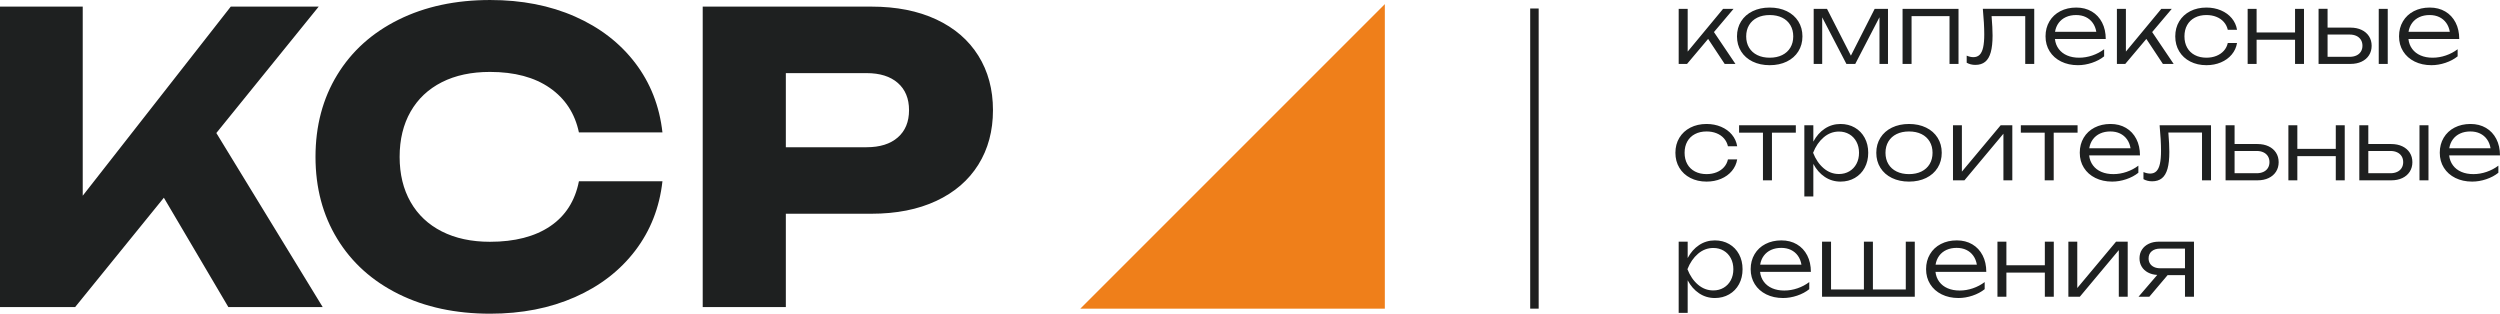
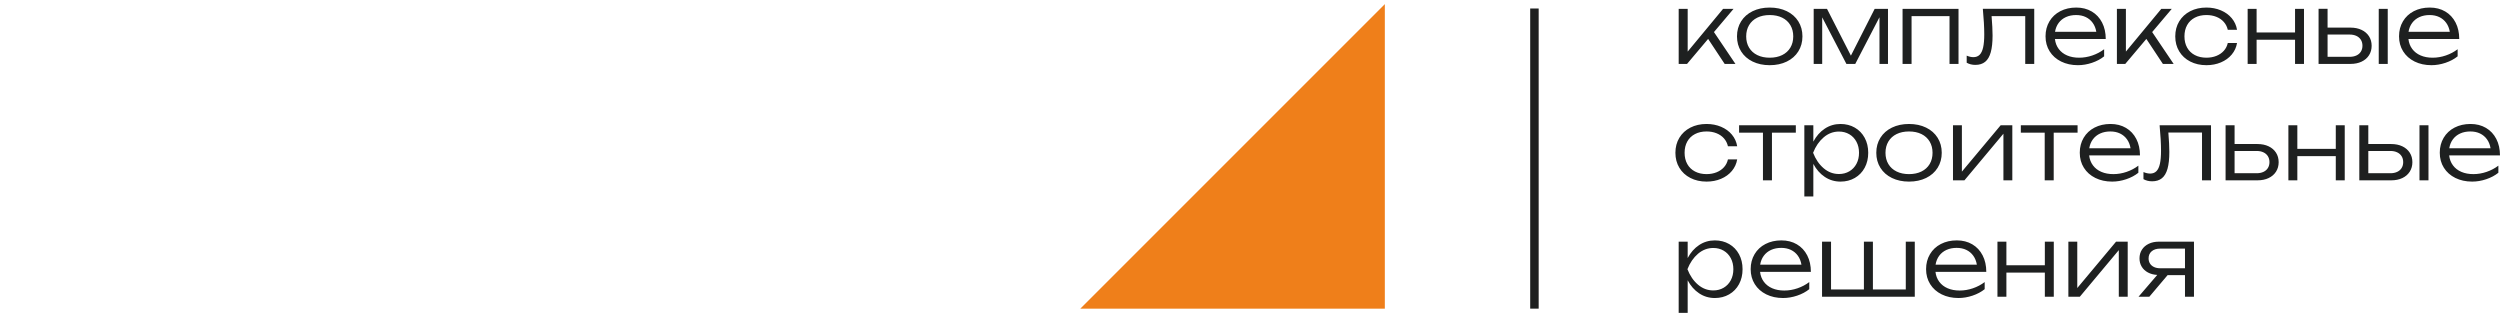
<svg xmlns="http://www.w3.org/2000/svg" xml:space="preserve" width="254.543mm" height="31.94mm" version="1.1" style="shape-rendering:geometricPrecision; text-rendering:geometricPrecision; image-rendering:optimizeQuality; fill-rule:evenodd; clip-rule:evenodd" viewBox="0 0 11259.07 1412.77">
  <defs>
    <style type="text/css"> .fil1 {fill:#EF7F1A} .fil2 {fill:#1E2020} .fil0 {fill:#1E2020;fill-rule:nonzero} </style>
  </defs>
  <g id="Слой_x0020_1">
    <g id="_2038866722416">
-       <path class="fil0" d="M974.32 599.03l479.04 783.97 -424.91 0 -290.49 -492.57 -399.65 492.57 -338.31 0 0 -1353.22 372.59 0 0 851.63 666.69 -851.63 396.04 0 -461 569.26zm2009.09 217.42c-13.23,118.49 -54.13,222.53 -122.69,312.44 -68.56,89.92 -159.08,159.68 -271.55,209.3 -112.47,49.62 -239.67,74.58 -381.61,74.58 -155.77,0 -293.2,-29.47 -412.28,-88.41 -119.09,-58.94 -211.1,-141.94 -276.36,-248.69 -65.26,-106.75 -98.03,-229.75 -98.03,-369.28 0,-139.54 32.78,-262.83 98.03,-369.58 65.26,-106.75 157.27,-189.45 276.36,-248.39 119.08,-58.94 256.51,-88.41 412.28,-88.41 141.94,0 269.14,24.66 381.61,74.28 112.47,49.62 202.99,119.38 271.55,209.3 68.56,89.92 109.46,194.26 122.69,312.75l-376.19 0c-18.05,-85.4 -61.65,-152.16 -130.81,-200.28 -69.17,-48.12 -159.08,-72.17 -269.74,-72.17 -83.6,0 -155.77,15.34 -216.82,46.31 -61.05,30.97 -107.95,75.18 -140.73,132.61 -32.78,57.44 -49.31,125.4 -49.31,203.59 0,78.19 16.54,145.85 49.31,203.28 32.78,57.44 79.69,101.64 140.73,132.61 61.05,30.98 133.22,46.61 216.82,46.61 111.86,0 202.38,-23.46 271.25,-70.06 68.86,-46.61 111.86,-113.97 129.31,-202.39l376.19 0zm940.94 -786.67c112.47,0 209.9,19.25 292.3,57.74 82.4,38.5 145.55,92.92 189.45,163.29 43.91,70.36 65.86,152.16 65.86,245.38 0,93.22 -21.95,175.01 -65.86,245.38 -43.91,70.37 -107.06,124.8 -189.45,163.29 -82.4,38.49 -179.83,57.74 -292.3,57.74l-385.22 0 0 420.4 -374.39 0 0 -1353.22 759.61 0zm-21.65 633.31c60.14,0 107.06,-14.74 140.74,-44.21 33.68,-29.47 50.52,-70.37 50.52,-122.69 0,-52.33 -16.84,-93.22 -50.52,-122.69 -33.68,-29.47 -80.6,-44.21 -140.74,-44.21l-363.56 0 0 333.8 363.56 0z" />
      <polygon class="fil1" points="4865.34,1390 6236.79,1390 6236.79,18.56 " />
      <path class="fil0" d="M7719 144.43l96.71 143.41 -48.47 0 -74.46 -112.57 -94.94 112.57 -37.67 0 0 -248.05 40.53 0 0 192.53 159.49 -192.53 47.14 0 -88.34 104.64zm251.13 149.14c-28.93,0 -54.56,-5.44 -76.88,-16.3 -22.32,-10.86 -39.65,-26.14 -51.99,-45.82 -12.33,-19.68 -18.5,-42.22 -18.5,-67.63 0,-25.41 6.17,-47.95 18.5,-67.63 12.34,-19.68 29.67,-34.95 51.99,-45.82 22.32,-10.87 47.95,-16.3 76.88,-16.3 28.93,0 54.56,5.43 76.88,16.3 22.32,10.87 39.65,26.14 51.99,45.82 12.34,19.68 18.5,42.22 18.5,67.63 0,25.41 -6.17,47.95 -18.5,67.63 -12.34,19.68 -29.67,34.96 -51.99,45.82 -22.32,10.87 -47.95,16.3 -76.88,16.3zm0 -33.71c21.44,0 40.17,-3.96 56.1,-11.82 15.94,-7.86 28.2,-19.02 36.86,-33.48 8.67,-14.46 13,-31.35 13,-50.74 0,-19.24 -4.33,-36.13 -13,-50.67 -8.67,-14.54 -20.93,-25.77 -36.86,-33.63 -15.93,-7.86 -34.66,-11.75 -56.1,-11.75 -21.44,0 -40.09,3.89 -56.02,11.75 -15.94,7.86 -28.27,19.09 -36.94,33.63 -8.67,14.54 -13,31.43 -13,50.67 0,19.39 4.33,36.28 13,50.74 8.67,14.47 21,25.63 36.94,33.48 15.93,7.86 34.59,11.82 56.02,11.82zm365.68 -9.25l107.06 -210.82 59.92 0 0 248.05 -38.33 0 0 -210.16 -109.05 210.16 -39.87 0 -109.05 -209.71 0 209.71 -38.33 0 0 -248.05 59.92 0 107.72 210.82zm232.63 37.23l0 -248.05 252.01 0 0 248.05 -40.53 0 0 -215.23 -170.95 0 0 215.23 -40.53 0zm593.02 -248.05l0 248.05 -40.53 0 0 -215.23 -151.56 0c2.94,35.98 4.41,65.14 4.41,87.46 0,30.84 -2.72,55.95 -8.15,75.34 -5.44,19.39 -13.8,33.71 -25.19,42.95 -11.38,9.25 -26.14,13.88 -44.2,13.88 -14.39,0 -27.39,-3.23 -39,-9.69l0 -31.94c10.72,4.56 20.78,6.83 30.18,6.83 11.46,0 20.78,-3.53 27.98,-10.57 7.2,-7.05 12.49,-18.14 15.86,-33.27 3.38,-15.12 5.07,-34.88 5.07,-59.26 0,-30.84 -2.13,-69.02 -6.39,-114.55l231.53 0zm93.18 135.92c1.91,17.18 7.64,32.09 17.11,44.79 9.47,12.7 22.03,22.47 37.74,29.22 15.72,6.75 33.78,10.13 54.19,10.13 20.12,0 39.94,-3.38 59.47,-10.06 19.53,-6.68 37.23,-16.01 53.09,-28.05l0 31.94c-15.27,12.34 -33.48,22.03 -54.63,29.15 -21.15,7.12 -42.3,10.72 -63.45,10.72 -28.34,0 -53.53,-5.51 -75.63,-16.45 -22.1,-10.94 -39.36,-26.21 -51.69,-45.89 -12.34,-19.68 -18.5,-42.22 -18.5,-67.63 0,-25.26 5.87,-47.73 17.55,-67.41 11.68,-19.68 27.98,-34.95 48.98,-45.82 21,-10.87 44.94,-16.3 71.82,-16.3 26.43,0 49.71,5.87 69.76,17.7 20.05,11.82 35.54,28.41 46.55,49.78 11.01,21.37 16.52,46.12 16.52,74.16l-228.88 0zm95.39 -107.94c-17.04,0 -32.24,3.01 -45.67,9.1 -13.44,6.1 -24.38,14.84 -32.82,26.22 -8.44,11.38 -13.95,24.82 -16.45,40.24l185.92 0c-2.64,-15.57 -8,-29 -16.15,-40.31 -8.15,-11.31 -18.58,-20.05 -31.28,-26.14 -12.7,-6.1 -27.24,-9.1 -43.54,-9.1zm342.55 76.66l96.71 143.41 -48.47 0 -74.46 -112.57 -94.94 112.57 -37.67 0 0 -248.05 40.53 0 0 192.53 159.49 -192.53 47.14 0 -88.34 104.64zm382.2 49.12c-3.23,19.53 -11.16,36.86 -23.86,52.06 -12.7,15.2 -29.01,27.03 -48.83,35.39 -19.82,8.37 -41.56,12.56 -65.21,12.56 -27.31,0 -51.62,-5.51 -72.91,-16.45 -21.3,-10.94 -37.82,-26.21 -49.64,-45.82 -11.82,-19.6 -17.77,-42.07 -17.77,-67.48 0,-25.41 5.95,-47.95 17.77,-67.56 11.82,-19.6 28.34,-34.88 49.64,-45.82 21.29,-10.94 45.6,-16.37 72.91,-16.37 23.65,0 45.38,4.18 65.21,12.56 19.82,8.37 36.13,20.12 48.83,35.32 12.7,15.2 20.63,32.67 23.86,52.35l-41.64 0c-3.08,-13.51 -9.03,-25.33 -17.91,-35.39 -8.89,-10.06 -20.12,-17.77 -33.63,-23.13 -13.51,-5.36 -28.41,-8 -44.72,-8 -19.82,0 -37.23,3.89 -52.21,11.75 -14.98,7.86 -26.51,19.02 -34.59,33.48 -8.08,14.46 -12.12,31.43 -12.12,50.81 0,19.39 4.04,36.28 12.12,50.74 8.08,14.47 19.6,25.63 34.59,33.48 14.98,7.86 32.38,11.82 52.21,11.82 16.45,0 31.43,-2.72 44.94,-8.15 13.51,-5.43 24.75,-13.14 33.63,-23.13 8.89,-9.99 14.76,-21.66 17.7,-35.03l41.64 0zm261.27 -47.36l0 -106.4 40.31 0 0 248.05 -40.31 0 0 -108.83 -173.15 0 0 108.83 -40.31 0 0 -248.05 40.31 0 0 106.4 173.15 0zm249.59 -21.81c18.94,0 35.62,3.38 50,10.21 14.39,6.83 25.56,16.45 33.49,28.78 7.93,12.34 11.89,26.58 11.89,42.74 0,16.15 -3.97,30.4 -11.89,42.81 -7.93,12.41 -19.1,22.03 -33.49,28.79 -14.39,6.75 -30.98,10.13 -49.78,10.13l-143.85 0 0 -248.05 40.53 0 0 84.59 103.1 0zm127.33 163.46l0 -248.05 40.53 0 0 248.05 -40.53 0zm-130.85 -31.94c11.6,0 21.74,-2.06 30.4,-6.1 8.67,-4.04 15.35,-9.84 20.05,-17.41 4.7,-7.56 7.05,-16.37 7.05,-26.51 0,-10.13 -2.35,-19.02 -7.05,-26.58 -4.7,-7.56 -11.38,-13.37 -20.05,-17.48 -8.67,-4.11 -18.8,-6.17 -30.4,-6.17l-99.57 0 0 100.24 99.57 0zm264.57 -80.19c1.91,17.18 7.64,32.09 17.11,44.79 9.47,12.7 22.03,22.47 37.74,29.22 15.72,6.75 33.78,10.13 54.19,10.13 20.12,0 39.94,-3.38 59.47,-10.06 19.53,-6.68 37.23,-16.01 53.09,-28.05l0 31.94c-15.27,12.34 -33.48,22.03 -54.63,29.15 -21.15,7.12 -42.3,10.72 -63.45,10.72 -28.34,0 -53.53,-5.51 -75.63,-16.45 -22.1,-10.94 -39.36,-26.21 -51.69,-45.89 -12.34,-19.68 -18.5,-42.22 -18.5,-67.63 0,-25.26 5.87,-47.73 17.55,-67.41 11.68,-19.68 27.98,-34.95 48.98,-45.82 21,-10.87 44.94,-16.3 71.82,-16.3 26.43,0 49.71,5.87 69.76,17.7 20.05,11.82 35.54,28.41 46.55,49.78 11.01,21.37 16.52,46.12 16.52,74.16l-228.88 0zm95.39 -107.94c-17.04,0 -32.24,3.01 -45.67,9.1 -13.44,6.1 -24.38,14.84 -32.82,26.22 -8.44,11.38 -13.95,24.82 -16.45,40.24l185.92 0c-2.64,-15.57 -8,-29 -16.15,-40.31 -8.15,-11.31 -18.58,-20.05 -31.28,-26.14 -12.7,-6.1 -27.24,-9.1 -43.54,-9.1zm-3118.44 650.08c-3.23,19.53 -11.16,36.86 -23.86,52.06 -12.7,15.2 -29.01,27.03 -48.83,35.39 -19.82,8.37 -41.56,12.56 -65.21,12.56 -27.31,0 -51.62,-5.51 -72.91,-16.45 -21.3,-10.94 -37.82,-26.21 -49.64,-45.82 -11.82,-19.6 -17.77,-42.07 -17.77,-67.48 0,-25.41 5.95,-47.95 17.77,-67.56 11.82,-19.6 28.34,-34.88 49.64,-45.82 21.29,-10.94 45.6,-16.37 72.91,-16.37 23.65,0 45.38,4.18 65.21,12.56 19.82,8.37 36.13,20.12 48.83,35.32 12.7,15.2 20.63,32.67 23.86,52.35l-41.64 0c-3.08,-13.51 -9.03,-25.33 -17.91,-35.39 -8.89,-10.06 -20.12,-17.77 -33.63,-23.13 -13.51,-5.36 -28.41,-8 -44.72,-8 -19.82,0 -37.23,3.89 -52.21,11.75 -14.98,7.86 -26.51,19.02 -34.59,33.48 -8.08,14.46 -12.12,31.43 -12.12,50.81 0,19.39 4.04,36.28 12.12,50.74 8.08,14.47 19.6,25.63 34.59,33.48 14.98,7.86 32.38,11.82 52.21,11.82 16.45,0 31.43,-2.72 44.94,-8.15 13.51,-5.43 24.75,-13.14 33.63,-23.13 8.89,-9.99 14.76,-21.66 17.7,-35.03l41.64 0zm8.59 -153.76l255.54 0 0 33.26 -107.5 0 0 214.78 -40.53 0 0 -214.78 -107.5 0 0 -33.26zm456.66 -5.73c24.08,0 45.6,5.43 64.54,16.37 18.94,10.94 33.78,26.29 44.43,45.97 10.65,19.68 15.93,42.15 15.93,67.41 0,25.26 -5.29,47.73 -15.93,67.41 -10.65,19.68 -25.48,34.95 -44.43,45.89 -18.94,10.94 -40.46,16.45 -64.54,16.45 -26,0 -49.57,-7.05 -70.71,-21.15 -21.15,-14.1 -38.33,-33.63 -51.55,-58.6l0 146.71 -40.53 0 0 -320.74 40.53 0 0 73.8c13.22,-24.97 30.4,-44.5 51.55,-58.52 21.15,-14.03 44.72,-21 70.71,-21zm-6.83 225.36c17.33,0 32.9,-4.04 46.63,-12.12 13.73,-8.08 24.45,-19.38 32.16,-33.85 7.71,-14.46 11.53,-30.98 11.53,-49.64 0,-18.51 -3.82,-35.03 -11.53,-49.57 -7.71,-14.54 -18.43,-25.85 -32.16,-33.92 -13.73,-8.08 -29.3,-12.12 -46.63,-12.12 -25.55,0 -48.46,8.67 -68.8,26 -20.34,17.33 -36.28,40.53 -47.73,69.61 11.46,29.22 27.32,52.43 47.59,69.68 20.27,17.26 43.25,25.92 68.95,25.92zm315.46 34.15c-28.93,0 -54.56,-5.44 -76.88,-16.3 -22.32,-10.86 -39.65,-26.14 -51.99,-45.82 -12.33,-19.68 -18.5,-42.22 -18.5,-67.63 0,-25.41 6.17,-47.95 18.5,-67.63 12.34,-19.68 29.67,-34.95 51.99,-45.82 22.32,-10.87 47.95,-16.3 76.88,-16.3 28.93,0 54.56,5.43 76.88,16.3 22.32,10.87 39.65,26.14 51.99,45.82 12.34,19.68 18.5,42.22 18.5,67.63 0,25.41 -6.17,47.95 -18.5,67.63 -12.34,19.68 -29.67,34.96 -51.99,45.82 -22.32,10.87 -47.95,16.3 -76.88,16.3zm0 -33.71c21.44,0 40.17,-3.96 56.1,-11.82 15.94,-7.86 28.2,-19.02 36.86,-33.48 8.67,-14.46 13,-31.35 13,-50.74 0,-19.24 -4.33,-36.13 -13,-50.67 -8.67,-14.54 -20.93,-25.77 -36.86,-33.63 -15.93,-7.86 -34.66,-11.75 -56.1,-11.75 -21.44,0 -40.09,3.89 -56.02,11.75 -15.94,7.86 -28.27,19.09 -36.94,33.63 -8.67,14.54 -13,31.43 -13,50.67 0,19.39 4.33,36.28 13,50.74 8.67,14.47 21,25.63 36.94,33.48 15.93,7.86 34.59,11.82 56.02,11.82zm238.13 -11.24l174.69 -208.83 52.43 0 0 248.05 -40.09 0 0 -209.94 -175.57 209.94 -51.55 0 0 -248.05 40.09 0 0 208.83zm265.45 -208.83l255.54 0 0 33.26 -107.5 0 0 214.78 -40.53 0 0 -214.78 -107.5 0 0 -33.26zm307.75 135.92c1.91,17.18 7.64,32.09 17.11,44.79 9.47,12.7 22.03,22.47 37.74,29.22 15.72,6.75 33.78,10.13 54.19,10.13 20.12,0 39.94,-3.38 59.47,-10.06 19.53,-6.68 37.23,-16.01 53.09,-28.05l0 31.94c-15.27,12.34 -33.48,22.03 -54.63,29.15 -21.15,7.12 -42.3,10.72 -63.45,10.72 -28.34,0 -53.53,-5.51 -75.63,-16.45 -22.1,-10.94 -39.36,-26.21 -51.69,-45.89 -12.34,-19.68 -18.5,-42.22 -18.5,-67.63 0,-25.26 5.87,-47.73 17.55,-67.41 11.68,-19.68 27.98,-34.95 48.98,-45.82 21,-10.87 44.94,-16.3 71.82,-16.3 26.43,0 49.71,5.87 69.76,17.7 20.05,11.82 35.54,28.41 46.55,49.78 11.01,21.37 16.52,46.12 16.52,74.16l-228.88 0zm95.39 -107.94c-17.04,0 -32.24,3.01 -45.67,9.1 -13.44,6.1 -24.38,14.84 -32.82,26.22 -8.44,11.38 -13.95,24.82 -16.45,40.24l185.92 0c-2.64,-15.57 -8,-29 -16.15,-40.31 -8.15,-11.31 -18.58,-20.05 -31.28,-26.14 -12.7,-6.1 -27.24,-9.1 -43.54,-9.1zm453.36 -27.98l0 248.05 -40.53 0 0 -215.23 -151.56 0c2.94,35.98 4.41,65.14 4.41,87.46 0,30.84 -2.72,55.95 -8.15,75.34 -5.44,19.39 -13.8,33.71 -25.19,42.95 -11.38,9.25 -26.14,13.88 -44.2,13.88 -14.39,0 -27.39,-3.23 -39,-9.69l0 -31.94c10.72,4.56 20.78,6.83 30.18,6.83 11.46,0 20.78,-3.53 27.98,-10.57 7.2,-7.05 12.49,-18.14 15.86,-33.27 3.38,-15.12 5.07,-34.88 5.07,-59.26 0,-30.84 -2.13,-69.02 -6.39,-114.55l231.53 0zm209.28 84.59c18.94,0 35.62,3.38 50,10.21 14.39,6.83 25.56,16.45 33.49,28.78 7.93,12.34 11.89,26.58 11.89,42.74 0,16.15 -3.97,30.4 -11.89,42.81 -7.93,12.41 -19.1,22.03 -33.49,28.79 -14.39,6.75 -30.98,10.13 -49.78,10.13l-143.85 0 0 -248.05 40.53 0 0 84.59 103.1 0zm-3.53 131.52c11.6,0 21.74,-2.06 30.4,-6.1 8.67,-4.04 15.35,-9.84 20.05,-17.41 4.7,-7.56 7.05,-16.37 7.05,-26.51 0,-10.13 -2.35,-19.02 -7.05,-26.58 -4.7,-7.56 -11.38,-13.37 -20.05,-17.48 -8.67,-4.11 -18.8,-6.17 -30.4,-6.17l-99.57 0 0 100.24 99.57 0zm356.21 -109.71l0 -106.4 40.31 0 0 248.05 -40.31 0 0 -108.83 -173.15 0 0 108.83 -40.31 0 0 -248.05 40.31 0 0 106.4 173.15 0zm249.59 -21.81c18.94,0 35.62,3.38 50,10.21 14.39,6.83 25.56,16.45 33.49,28.78 7.93,12.34 11.89,26.58 11.89,42.74 0,16.15 -3.97,30.4 -11.89,42.81 -7.93,12.41 -19.1,22.03 -33.49,28.79 -14.39,6.75 -30.98,10.13 -49.78,10.13l-143.85 0 0 -248.05 40.53 0 0 84.59 103.1 0zm127.33 163.46l0 -248.05 40.53 0 0 248.05 -40.53 0zm-130.85 -31.94c11.6,0 21.74,-2.06 30.4,-6.1 8.67,-4.04 15.35,-9.84 20.05,-17.41 4.7,-7.56 7.05,-16.37 7.05,-26.51 0,-10.13 -2.35,-19.02 -7.05,-26.58 -4.7,-7.56 -11.38,-13.37 -20.05,-17.48 -8.67,-4.11 -18.8,-6.17 -30.4,-6.17l-99.57 0 0 100.24 99.57 0zm264.57 -80.19c1.91,17.18 7.64,32.09 17.11,44.79 9.47,12.7 22.03,22.47 37.74,29.22 15.72,6.75 33.78,10.13 54.19,10.13 20.12,0 39.94,-3.38 59.47,-10.06 19.53,-6.68 37.23,-16.01 53.09,-28.05l0 31.94c-15.27,12.34 -33.48,22.03 -54.63,29.15 -21.15,7.12 -42.3,10.72 -63.45,10.72 -28.34,0 -53.53,-5.51 -75.63,-16.45 -22.1,-10.94 -39.36,-26.21 -51.69,-45.89 -12.34,-19.68 -18.5,-42.22 -18.5,-67.63 0,-25.26 5.87,-47.73 17.55,-67.41 11.68,-19.68 27.98,-34.95 48.98,-45.82 21,-10.87 44.94,-16.3 71.82,-16.3 26.43,0 49.71,5.87 69.76,17.7 20.05,11.82 35.54,28.41 46.55,49.78 11.01,21.37 16.52,46.12 16.52,74.16l-228.88 0zm95.39 -107.94c-17.04,0 -32.24,3.01 -45.67,9.1 -13.44,6.1 -24.38,14.84 -32.82,26.22 -8.44,11.38 -13.95,24.82 -16.45,40.24l185.92 0c-2.64,-15.57 -8,-29 -16.15,-40.31 -8.15,-11.31 -18.58,-20.05 -31.28,-26.14 -12.7,-6.1 -27.24,-9.1 -43.54,-9.1zm-3402.61 490.59c24.08,0 45.6,5.43 64.54,16.37 18.94,10.94 33.78,26.29 44.43,45.97 10.65,19.68 15.93,42.15 15.93,67.41 0,25.26 -5.29,47.73 -15.93,67.41 -10.65,19.68 -25.48,34.95 -44.43,45.89 -18.94,10.94 -40.46,16.45 -64.54,16.45 -26,0 -49.57,-7.05 -70.71,-21.15 -21.15,-14.1 -38.33,-33.63 -51.55,-58.6l0 146.71 -40.53 0 0 -320.74 40.53 0 0 73.8c13.22,-24.97 30.4,-44.5 51.55,-58.52 21.15,-14.03 44.72,-21 70.71,-21zm-6.83 225.36c17.33,0 32.9,-4.04 46.63,-12.12 13.73,-8.08 24.45,-19.38 32.16,-33.85 7.71,-14.46 11.53,-30.98 11.53,-49.64 0,-18.51 -3.82,-35.03 -11.53,-49.57 -7.71,-14.54 -18.43,-25.85 -32.16,-33.92 -13.73,-8.08 -29.3,-12.12 -46.63,-12.12 -25.55,0 -48.46,8.67 -68.8,26 -20.34,17.33 -36.28,40.53 -47.73,69.61 11.46,29.22 27.32,52.43 47.59,69.68 20.27,17.26 43.25,25.92 68.95,25.92zm210.6 -83.71c1.91,17.18 7.64,32.09 17.11,44.79 9.47,12.7 22.03,22.47 37.74,29.22 15.72,6.75 33.78,10.13 54.19,10.13 20.12,0 39.94,-3.38 59.47,-10.06 19.53,-6.68 37.23,-16.01 53.09,-28.05l0 31.94c-15.27,12.34 -33.48,22.03 -54.63,29.15 -21.15,7.12 -42.3,10.72 -63.45,10.72 -28.34,0 -53.53,-5.51 -75.63,-16.45 -22.1,-10.94 -39.36,-26.21 -51.69,-45.89 -12.34,-19.68 -18.5,-42.22 -18.5,-67.63 0,-25.26 5.87,-47.73 17.55,-67.41 11.68,-19.68 27.98,-34.95 48.98,-45.82 21,-10.87 44.94,-16.3 71.82,-16.3 26.43,0 49.71,5.87 69.76,17.7 20.05,11.82 35.54,28.41 46.55,49.78 11.01,21.37 16.52,46.12 16.52,74.16l-228.88 0zm95.39 -107.94c-17.04,0 -32.24,3.01 -45.67,9.1 -13.44,6.1 -24.38,14.84 -32.82,26.22 -8.44,11.38 -13.95,24.82 -16.45,40.24l185.92 0c-2.64,-15.57 -8,-29 -16.15,-40.31 -8.15,-11.31 -18.58,-20.05 -31.28,-26.14 -12.7,-6.1 -27.24,-9.1 -43.54,-9.1zm560.86 187.24l0 -215.22 40.53 0 0 248.05 -417.67 0 0 -248.05 40.53 0 0 215.22 148.04 0 0 -215.22 40.53 0 0 215.22 148.03 0zm133.72 -79.3c1.91,17.18 7.64,32.09 17.11,44.79 9.47,12.7 22.03,22.47 37.74,29.22 15.72,6.75 33.78,10.13 54.19,10.13 20.12,0 39.94,-3.38 59.47,-10.06 19.53,-6.68 37.23,-16.01 53.09,-28.05l0 31.94c-15.27,12.34 -33.48,22.03 -54.63,29.15 -21.15,7.12 -42.3,10.72 -63.45,10.72 -28.34,0 -53.53,-5.51 -75.63,-16.45 -22.1,-10.94 -39.36,-26.21 -51.69,-45.89 -12.34,-19.68 -18.5,-42.22 -18.5,-67.63 0,-25.26 5.87,-47.73 17.55,-67.41 11.68,-19.68 27.98,-34.95 48.98,-45.82 21,-10.87 44.94,-16.3 71.82,-16.3 26.43,0 49.71,5.87 69.76,17.7 20.05,11.82 35.54,28.41 46.55,49.78 11.01,21.37 16.52,46.12 16.52,74.16l-228.88 0zm95.39 -107.94c-17.04,0 -32.24,3.01 -45.67,9.1 -13.44,6.1 -24.38,14.84 -32.82,26.22 -8.44,11.38 -13.95,24.82 -16.45,40.24l185.92 0c-2.64,-15.57 -8,-29 -16.15,-40.31 -8.15,-11.31 -18.58,-20.05 -31.28,-26.14 -12.7,-6.1 -27.24,-9.1 -43.54,-9.1zm397.19 78.42l0 -106.4 40.31 0 0 248.05 -40.31 0 0 -108.83 -173.15 0 0 108.83 -40.31 0 0 -248.05 40.31 0 0 106.4 173.15 0zm146.05 102.43l174.69 -208.83 52.43 0 0 248.05 -40.09 0 0 -209.94 -175.57 209.94 -51.55 0 0 -248.05 40.09 0 0 208.83zm525.61 -208.83l0 248.05 -40.53 0 0 -97.37 -78.2 0 -82.39 97.37 -48.68 0 84.37 -98.25c-15.86,-0.88 -29.81,-4.55 -41.93,-11.01 -12.12,-6.46 -21.51,-15.2 -28.12,-26.22 -6.61,-11.01 -9.91,-23.5 -9.91,-37.45 0,-14.69 3.67,-27.76 11.01,-39.14 7.34,-11.38 17.62,-20.19 30.84,-26.51 13.22,-6.31 28.42,-9.47 45.6,-9.47l157.95 0zm-40.53 119.84l0 -88.56 -111.25 0c-16.3,0 -29.15,3.96 -38.55,11.89 -9.4,7.93 -14.1,18.65 -14.1,32.16 0,8.82 2.13,16.6 6.39,23.35 4.26,6.75 10.35,11.97 18.28,15.64 7.93,3.67 17.26,5.51 27.98,5.51l111.25 0z" />
      <polygon class="fil2" points="6891.43,38.27 6929.59,38.27 6929.59,1390 6891.43,1390 " />
    </g>
  </g>
</svg>